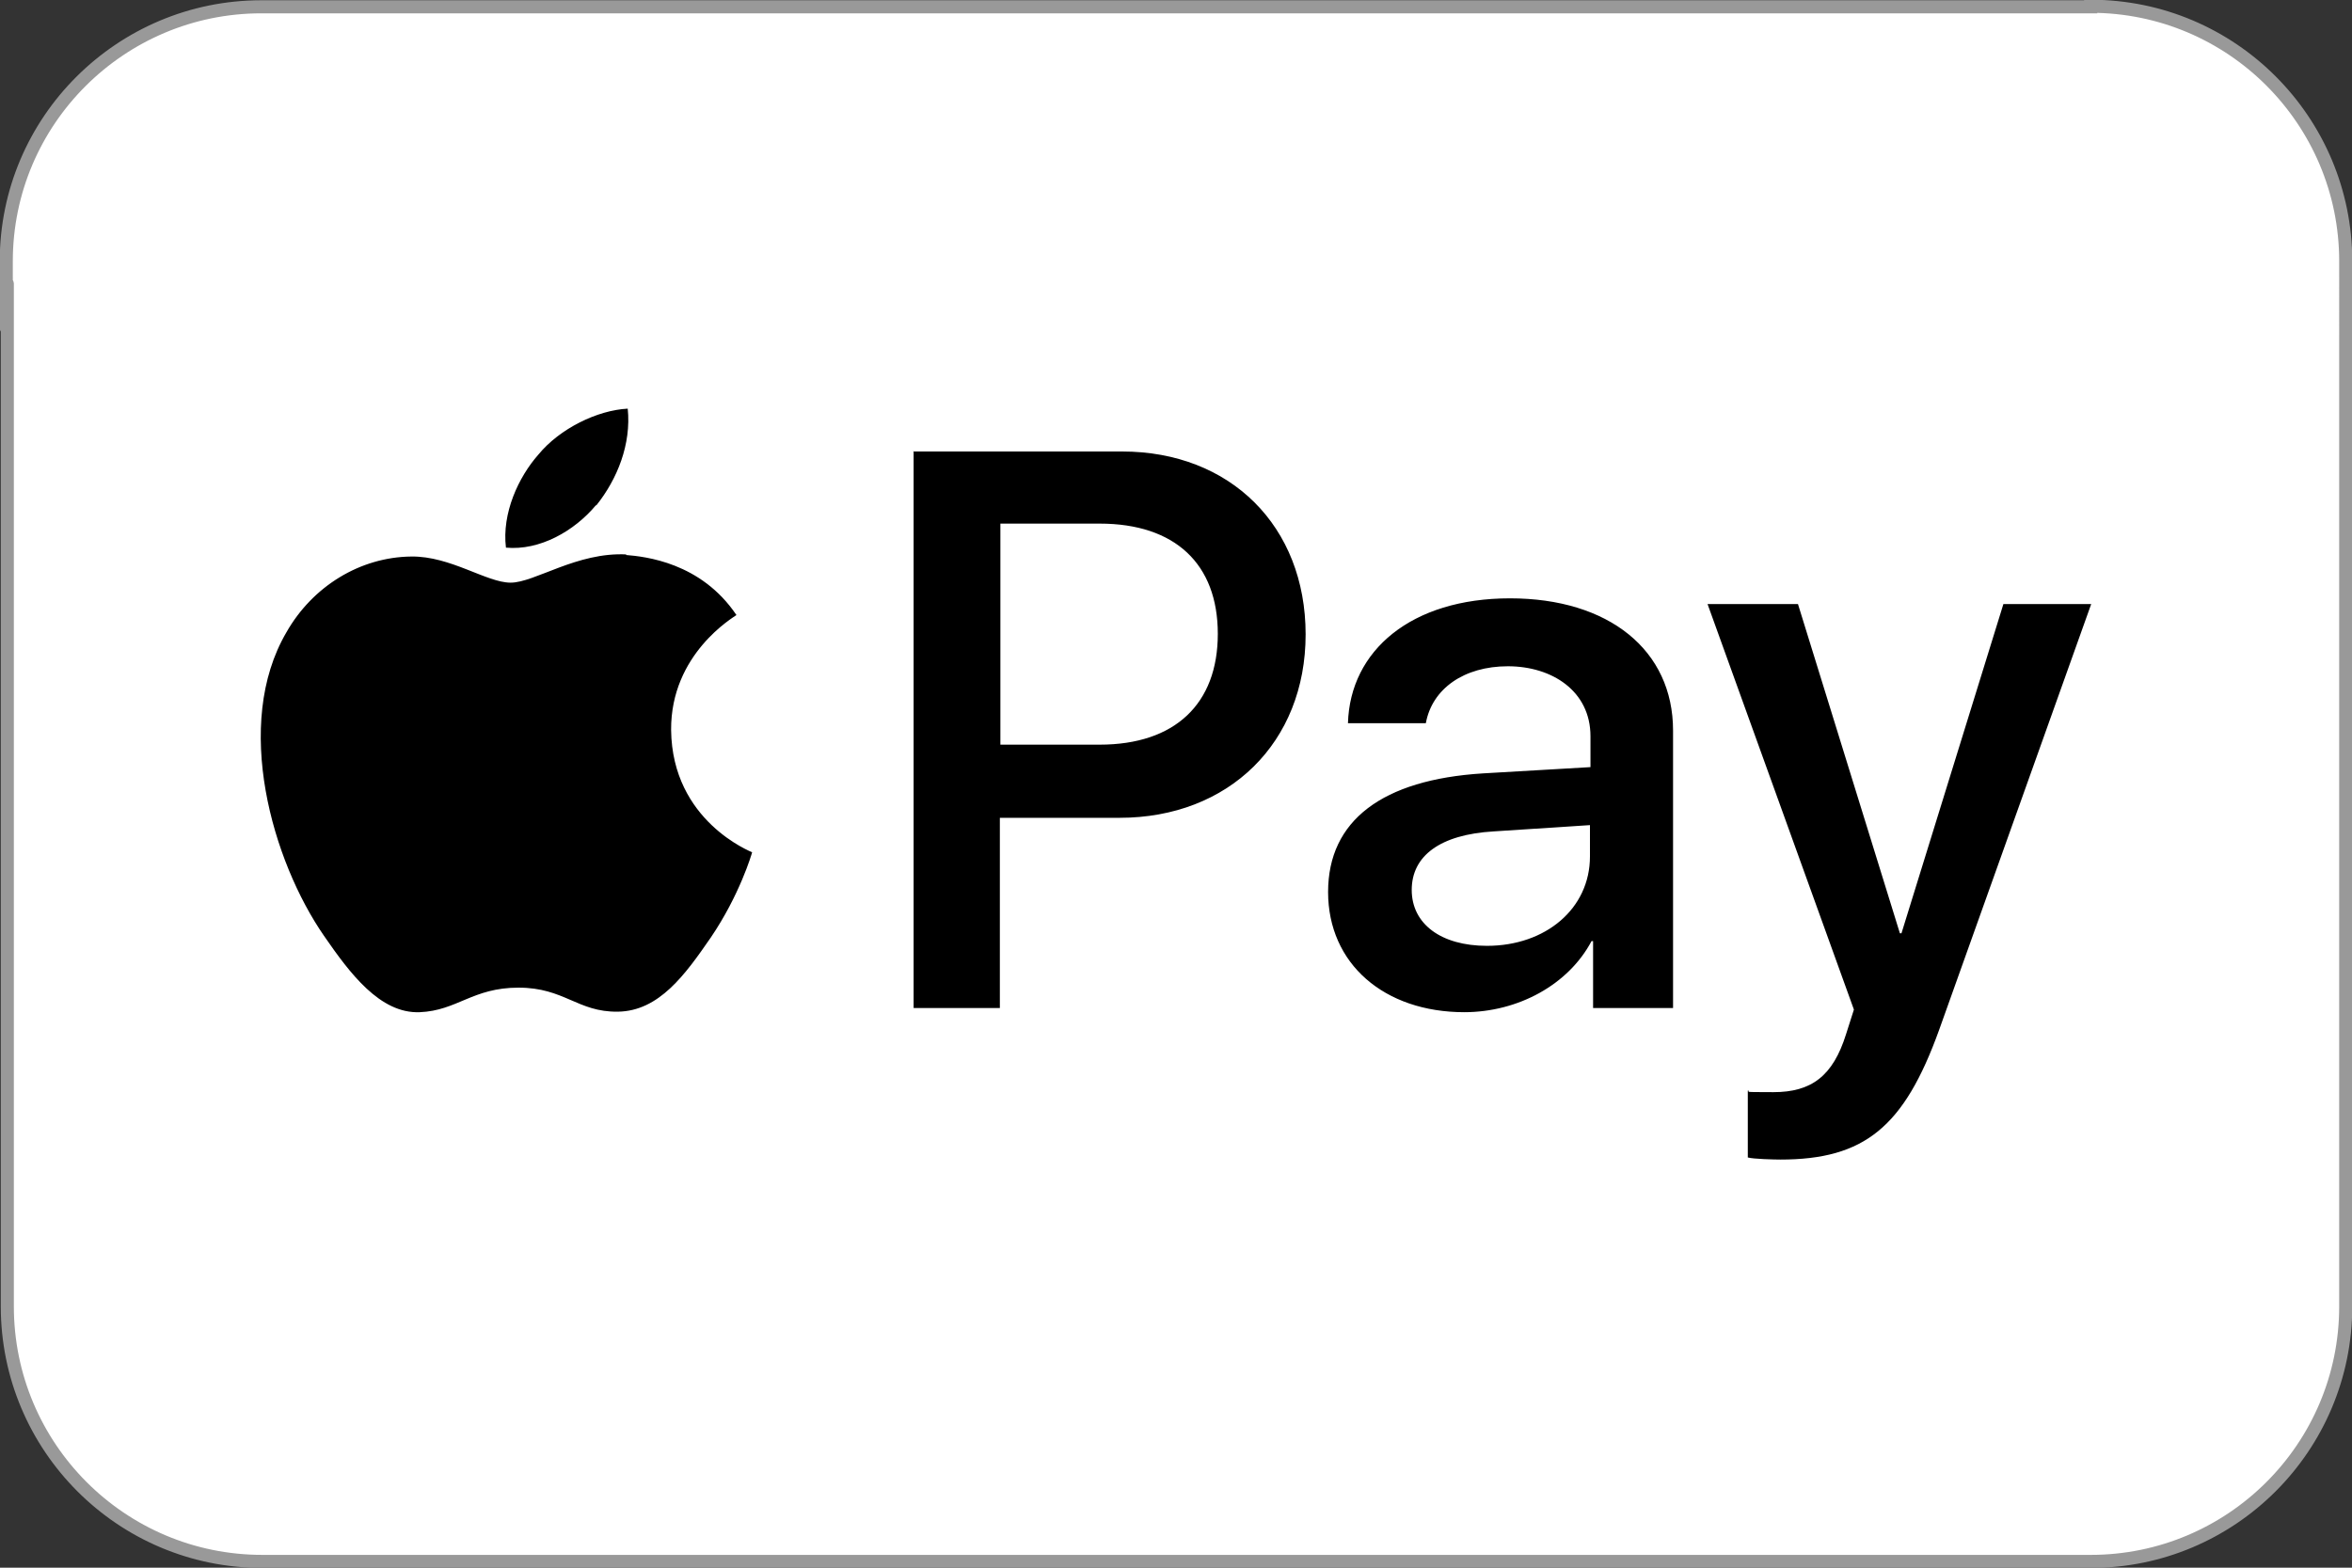
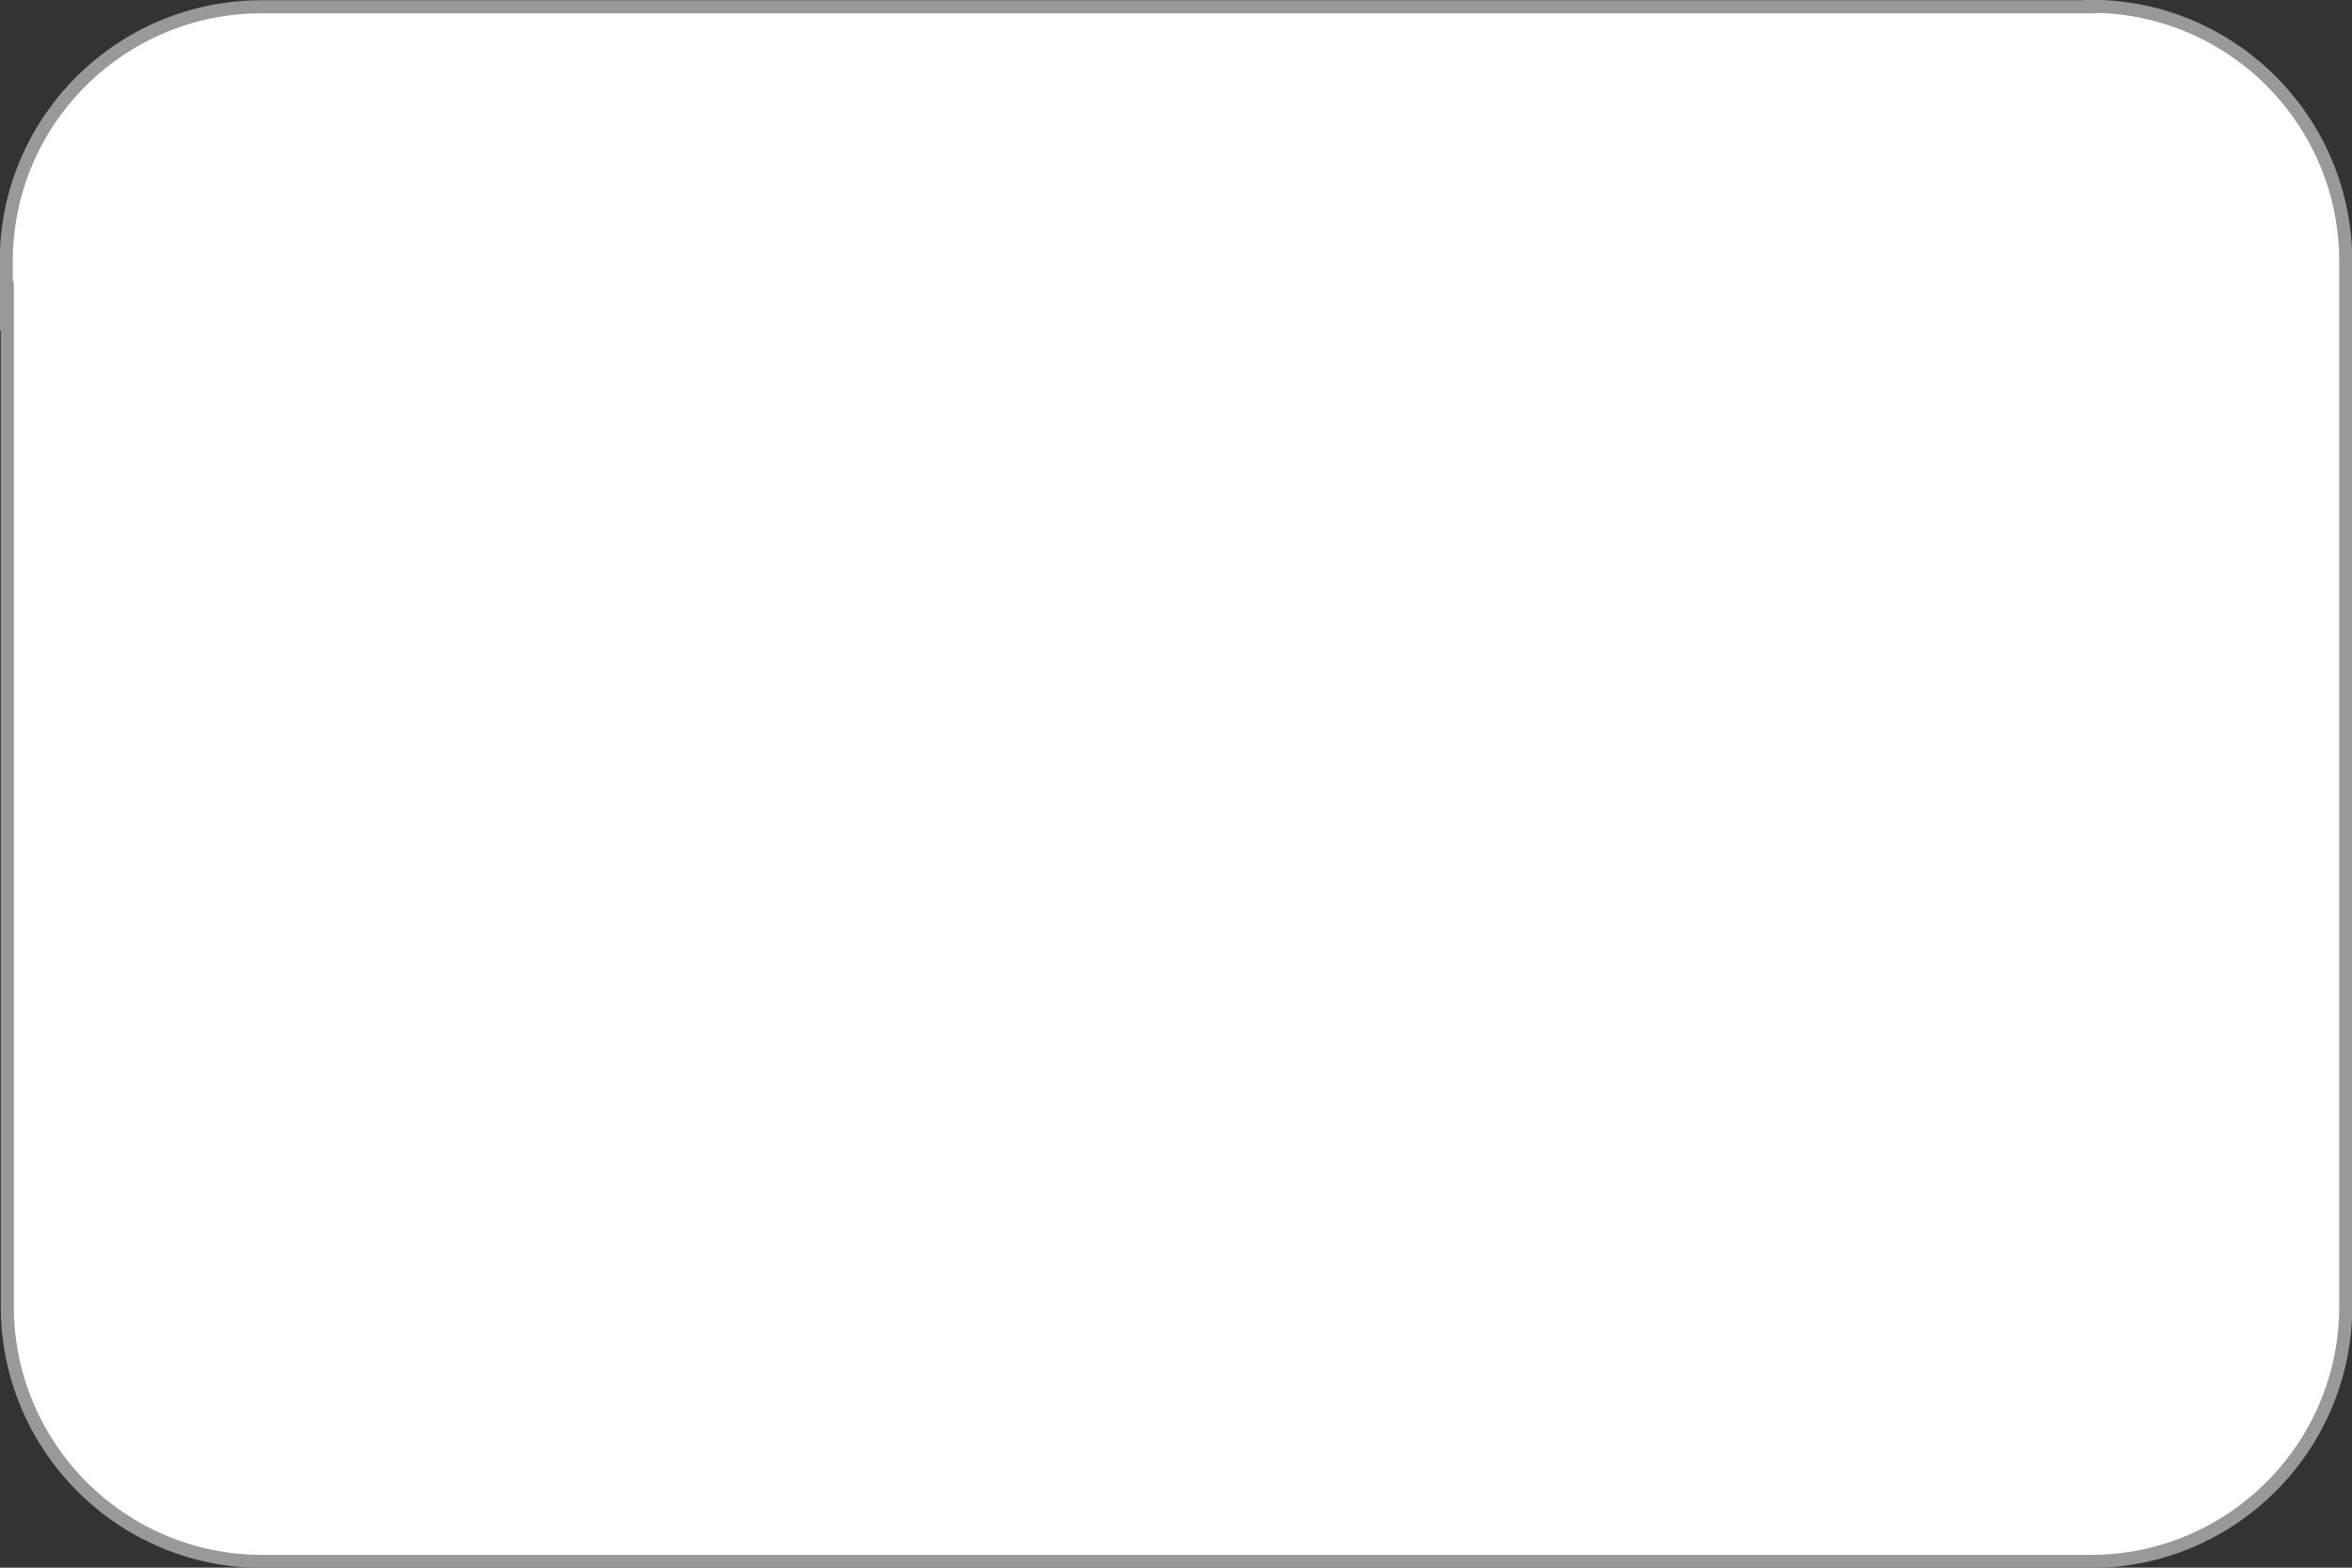
<svg xmlns="http://www.w3.org/2000/svg" id="Ebene_1" version="1.1" viewBox="0 0 450 300">
  <rect x="0" y="0" width="450" height="300" fill="#333333" stroke="none" />
  <defs>
    <style>
      .st0 {
        fill: #fff;
        stroke: #999;
        stroke-miterlimit: 10;
        stroke-width: 2.5px;
      }
    </style>
  </defs>
  <path class="st0" d="M400,1.3H50C23.1,1.3,1.2,23.1,1.2,50s0,2.9.2,4.3v195.7c0,26.9,21.8,48.8,48.8,48.8h349.8c26.9,0,48.8-21.8,48.8-48.8V50c0-26.9-21.8-48.8-48.8-48.8h0Z" />
-   <path d="M114,96.7c-4.1,4.9-10.7,8.7-17.2,8.1-.8-6.6,2.4-13.5,6.2-17.8,4.1-5,11.3-8.5,17.1-8.8.7,6.8-2,13.5-6,18.5M119.9,106.1c-9.5-.5-17.6,5.4-22.2,5.4s-11.5-5.1-19-5c-9.8.1-18.9,5.7-23.9,14.5-10.3,17.6-2.7,43.8,7.2,58.1,4.9,7.1,10.7,14.9,18.3,14.6,7.2-.3,10.1-4.7,18.9-4.7s11.3,4.7,19,4.6c7.9-.1,12.9-7.1,17.8-14.2,5.5-8.1,7.8-15.9,7.9-16.3-.1-.1-15.3-5.9-15.5-23.4-.1-14.6,12-21.6,12.5-22-6.8-10.1-17.5-11.2-21.2-11.5M174.8,86.3v106.6h16.5v-36.4h22.9c20.9,0,35.6-14.4,35.6-35.1s-14.4-35-35.1-35h-40ZM191.3,100.2h19.1c14.4,0,22.6,7.7,22.6,21.1s-8.2,21.2-22.6,21.2h-19v-42.3ZM280.1,193.7c10.4,0,20-5.3,24.4-13.6h.3v12.8h15.3v-53.1c0-15.4-12.3-25.3-31.2-25.3s-30.6,10-31,23.9h14.9c1.2-6.6,7.3-10.9,15.7-10.9s15.8,4.7,15.8,13.4v5.9l-20.6,1.2c-19.2,1.2-29.6,9-29.6,22.7s10.7,23,26.1,23ZM284.5,181c-8.8,0-14.4-4.2-14.4-10.7s5.4-10.6,15.7-11.2l18.4-1.2v6c0,10-8.5,17.1-19.7,17.1ZM340.6,221.9c16.1,0,23.7-6.2,30.4-24.8l29.1-81.5h-16.8l-19.5,63h-.3l-19.5-63h-17.3l28,77.6-1.5,4.7c-2.5,8-6.6,11.1-13.9,11.1s-3.8-.1-4.9-.3v12.8c1,.3,5.1.4,6.3.4Z" />
</svg>